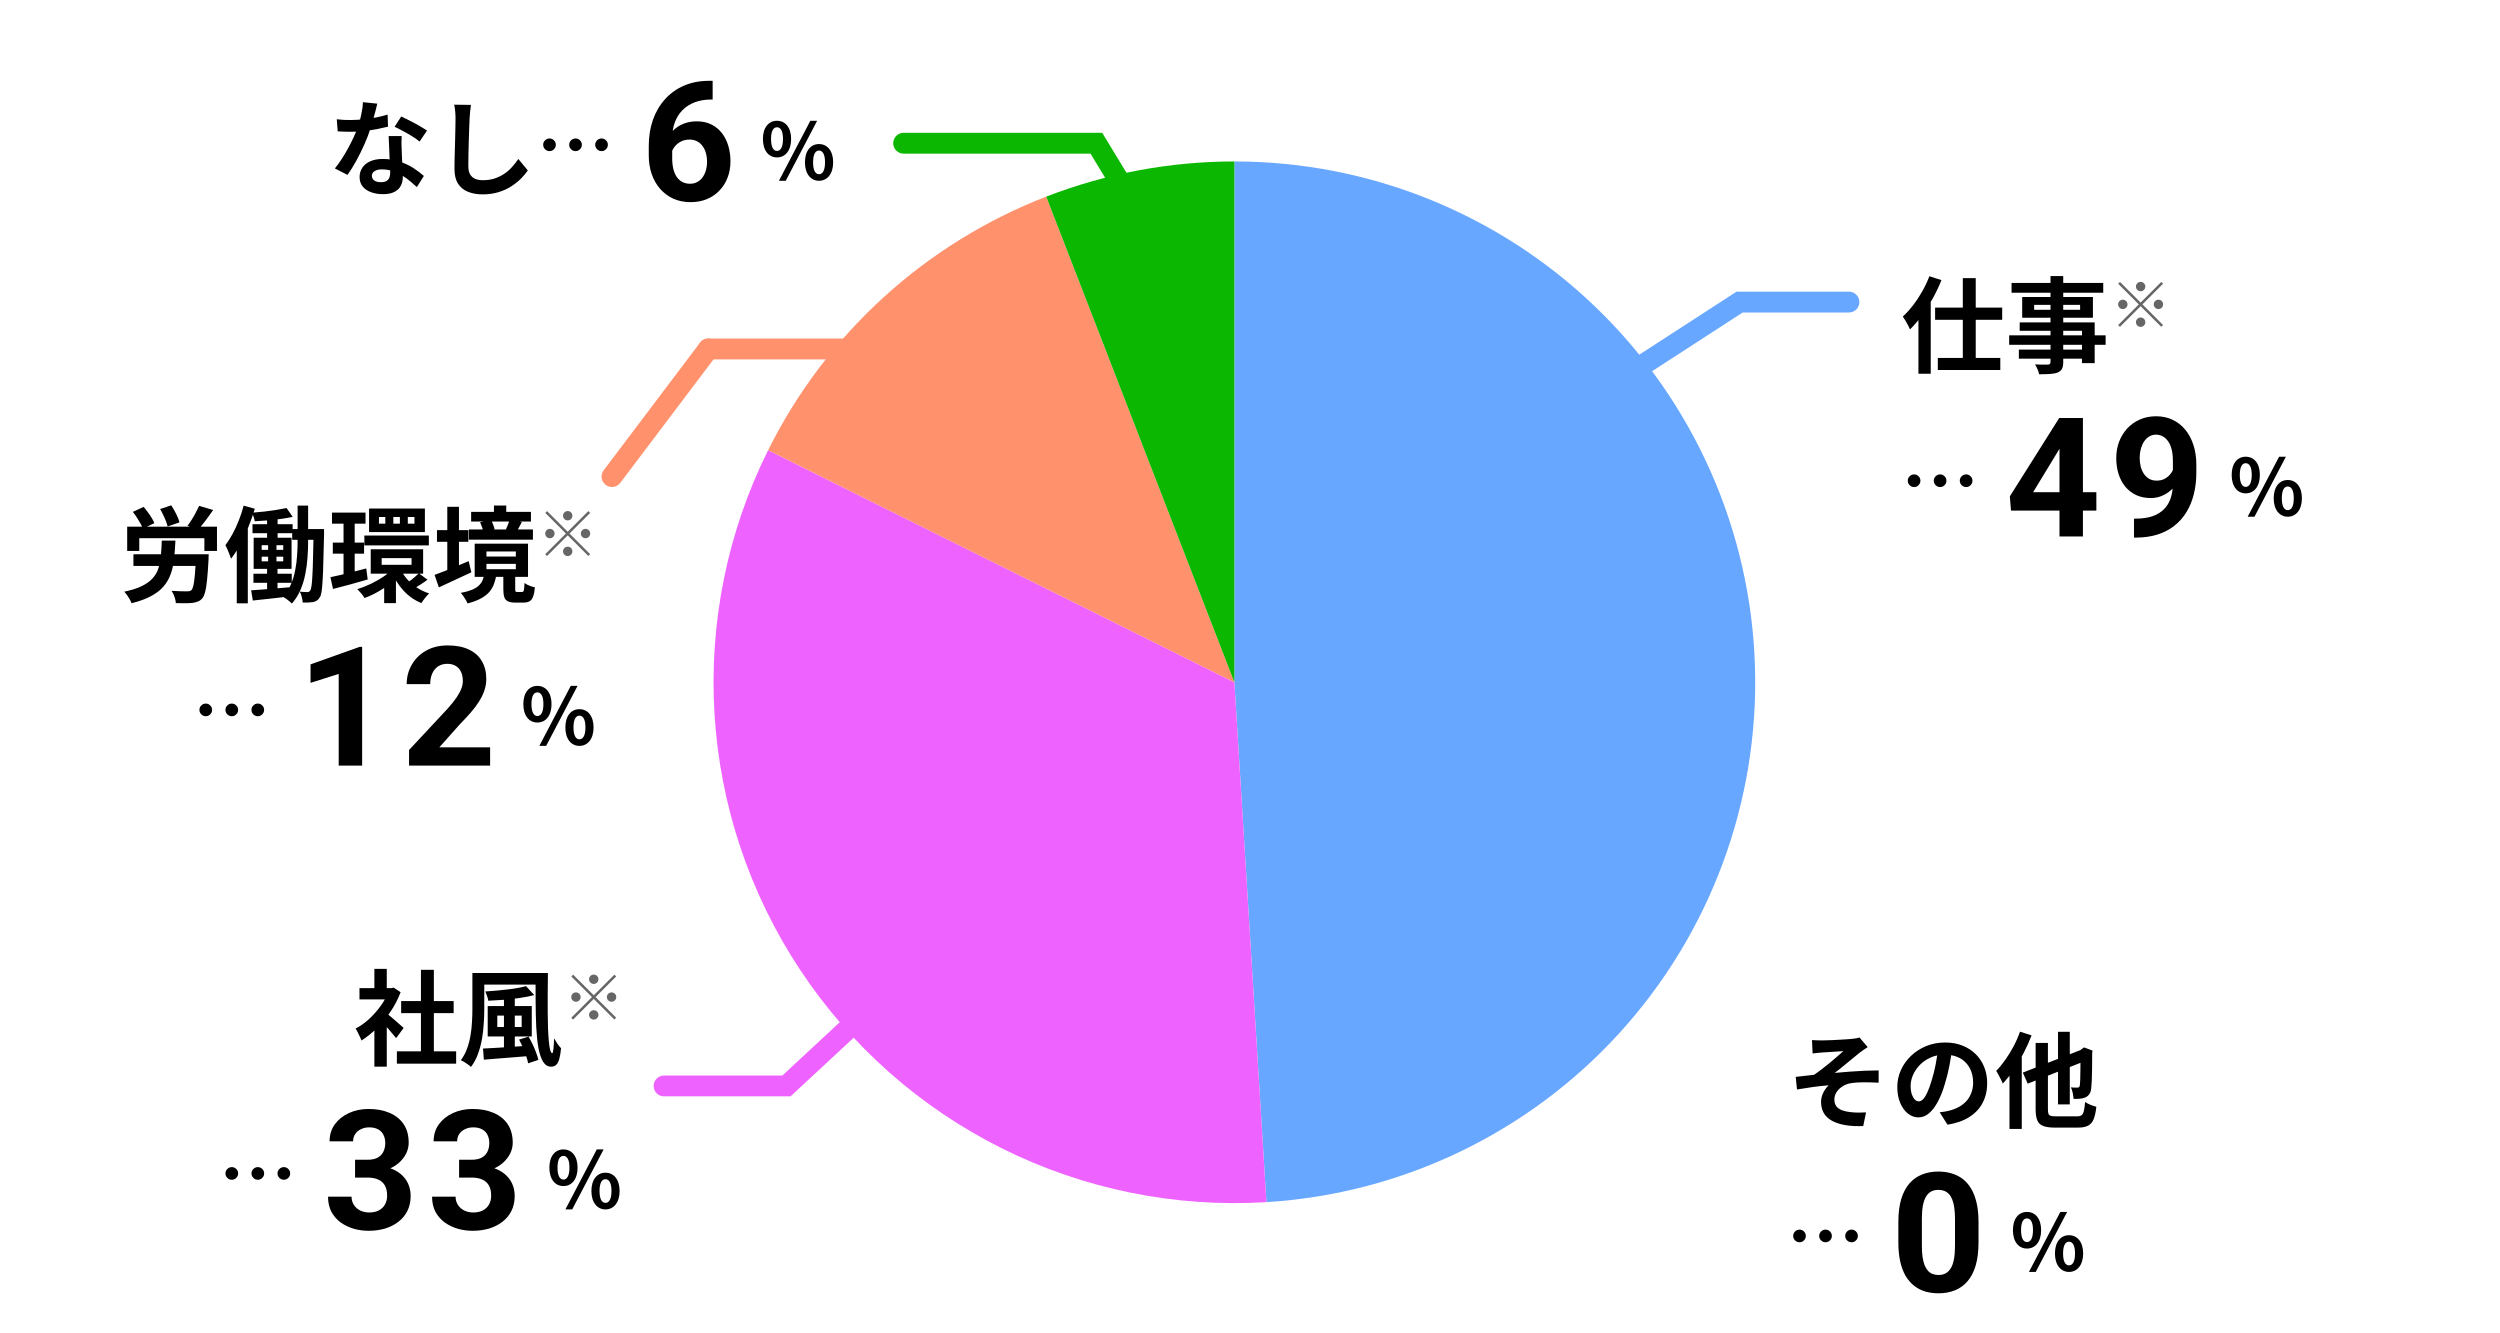
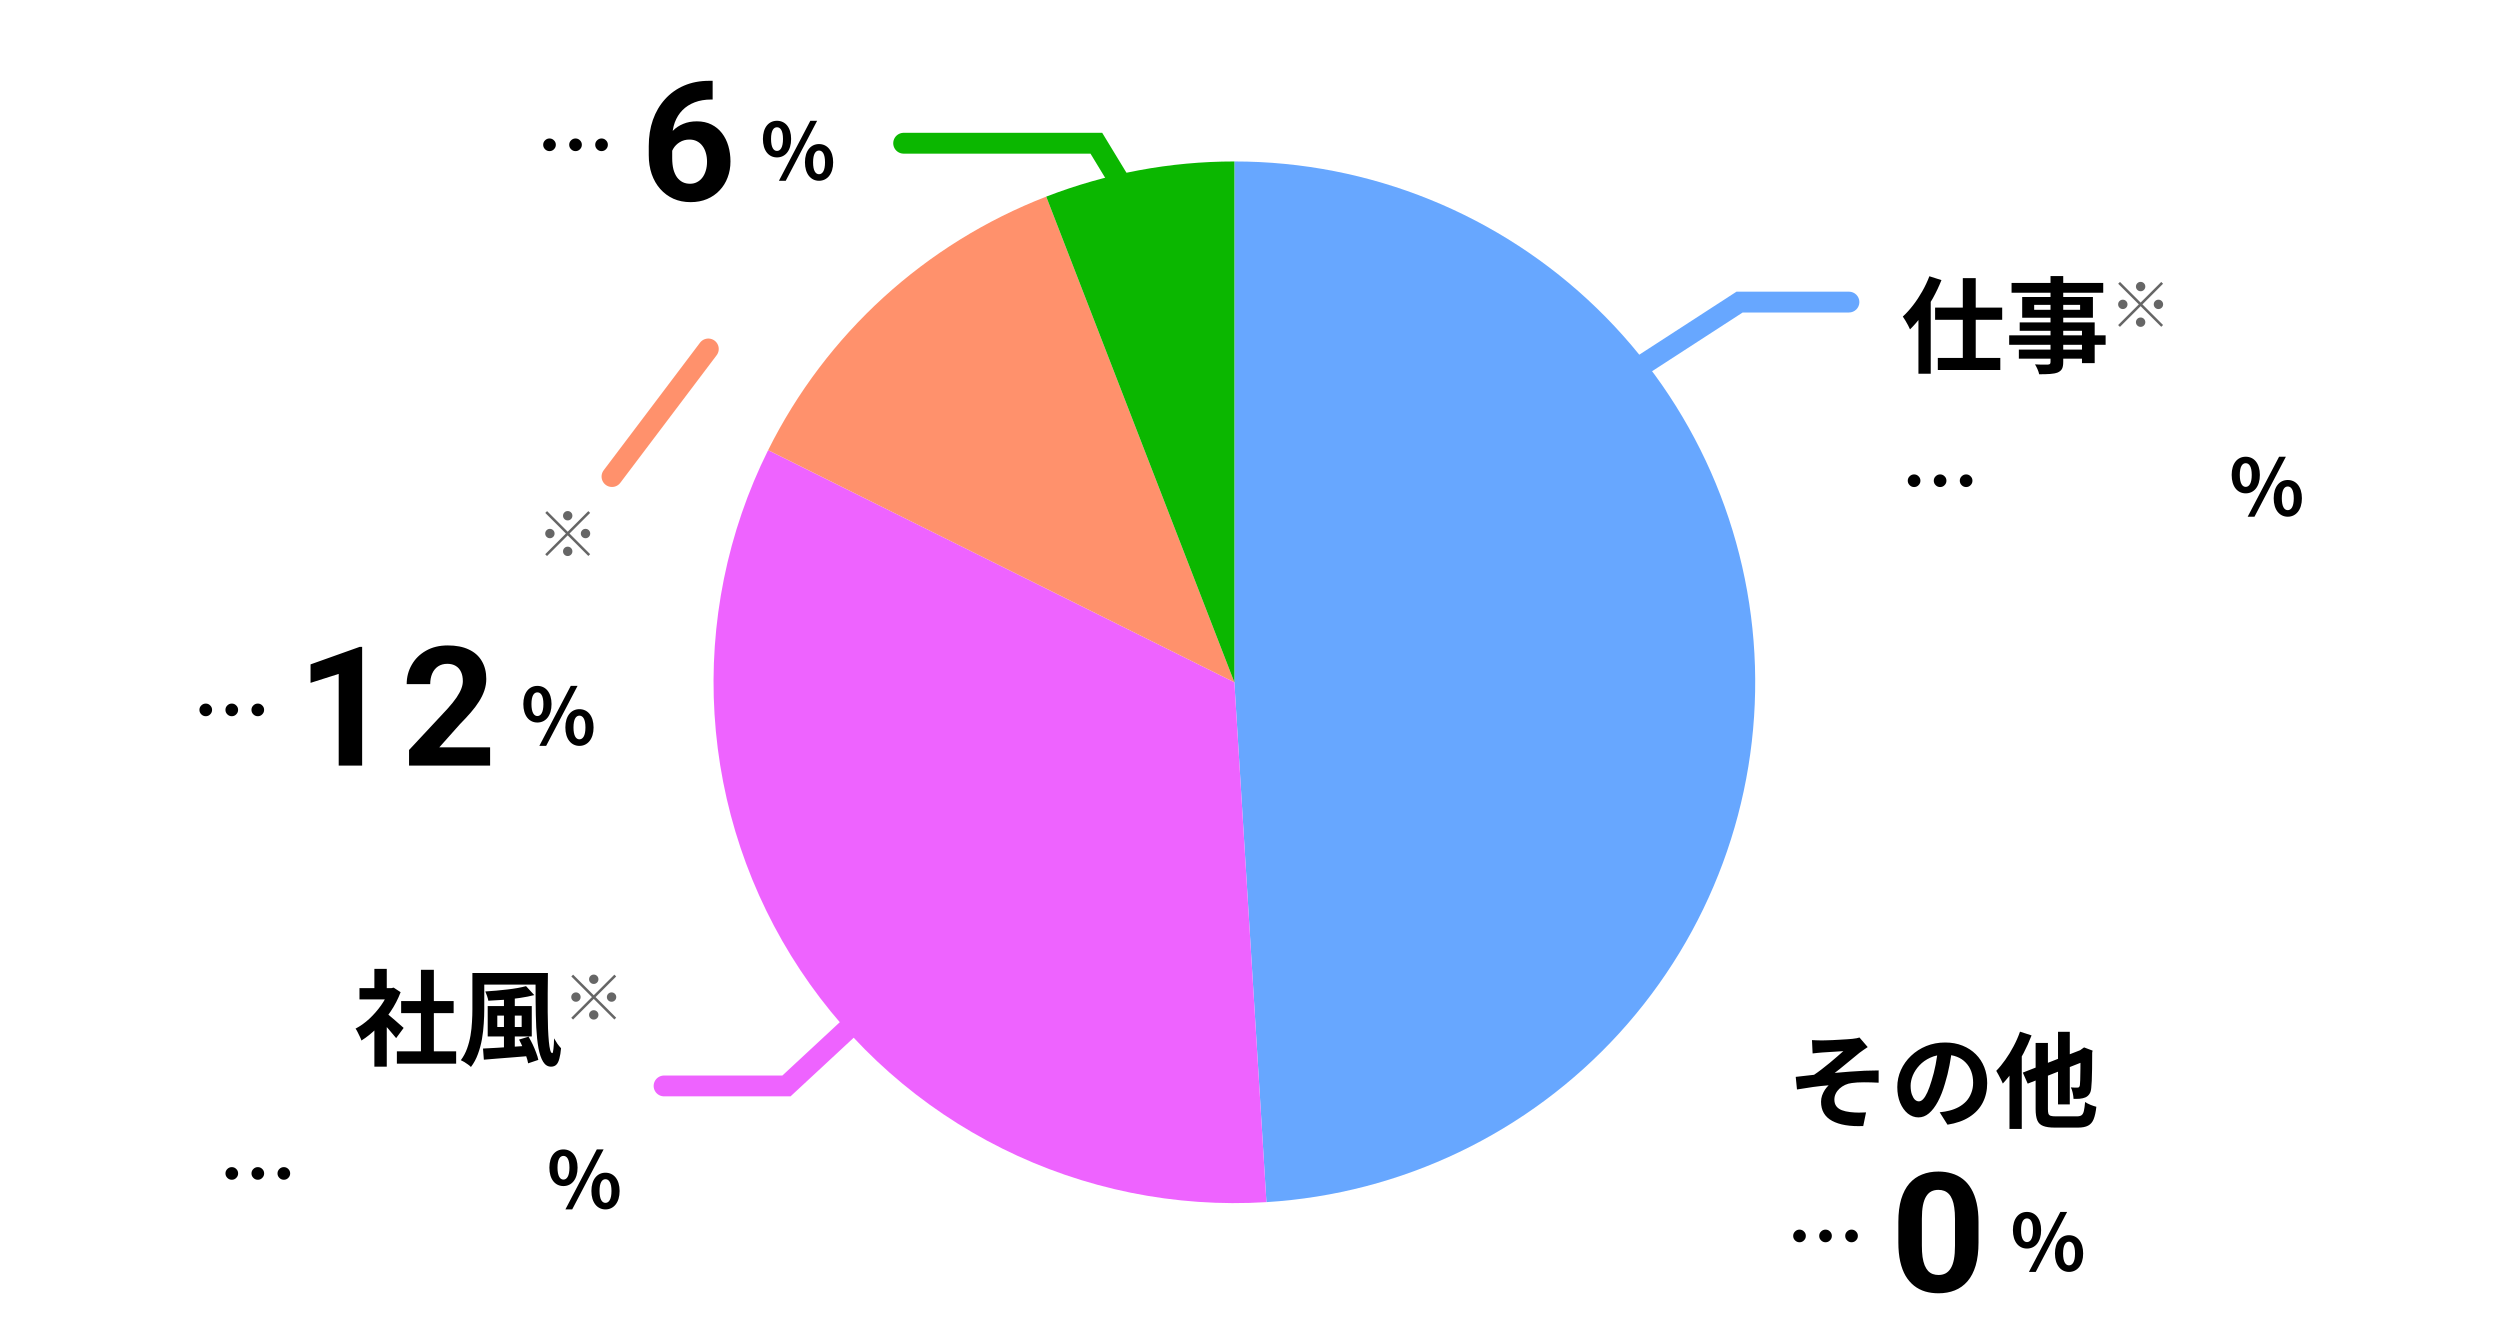
<svg xmlns="http://www.w3.org/2000/svg" width="480" height="256" viewBox="0 0 480 256" fill="none">
  <rect x="0" y="0" width="480" height="256" fill="#333333" stroke="none" />
  <g clip-path="url(#clip0_4878_6984)">
    <rect width="480" height="256" fill="white" />
    <path d="M355 56C356.105 56 357 56.895 357 58C357 59.105 356.105 60 355 60H334.592L308.088 77.179C307.161 77.779 305.923 77.515 305.322 76.588C304.721 75.661 304.986 74.422 305.913 73.821L333.409 56H355Z" fill="#67A7FF" />
    <path d="M376.86 53.4H379.34V70.24H376.86V53.4ZM371.54 59.06H384.42V61.4H371.54V59.06ZM372.06 68.72H384.06V71.04H372.06V68.72ZM368.34 58.88L370.68 56.54L370.7 56.58V71.76H368.34V58.88ZM370.44 53.04L372.76 53.78C372.293 54.953 371.74 56.12 371.1 57.28C370.46 58.427 369.767 59.52 369.02 60.56C368.273 61.587 367.507 62.48 366.72 63.24C366.64 63.04 366.52 62.787 366.36 62.48C366.2 62.173 366.027 61.867 365.84 61.56C365.653 61.24 365.487 60.98 365.34 60.78C366.02 60.153 366.673 59.433 367.3 58.62C367.94 57.793 368.527 56.907 369.06 55.96C369.607 55 370.067 54.027 370.44 53.04ZM393.7 53H396.14V69.5C396.14 70.087 396.06 70.527 395.9 70.82C395.74 71.113 395.467 71.347 395.08 71.52C394.693 71.667 394.213 71.76 393.64 71.8C393.08 71.84 392.373 71.86 391.52 71.86C391.467 71.58 391.36 71.253 391.2 70.88C391.04 70.52 390.88 70.213 390.72 69.96C391.053 69.973 391.387 69.987 391.72 70C392.053 70 392.353 70 392.62 70C392.9 70 393.093 70 393.2 70C393.387 69.987 393.513 69.947 393.58 69.88C393.66 69.813 393.7 69.687 393.7 69.5V53ZM386.22 54.32H403.82V56.2H386.22V54.32ZM390.56 58.54V59.48H399.38V58.54H390.56ZM388.26 57.02H401.84V61H388.26V57.02ZM387.78 61.9H402.18V69.72H399.74V63.52H387.78V61.9ZM385.76 64.38H404.28V66.2H385.76V64.38ZM387.62 67.12H401.06V68.86H387.62V67.12Z" fill="black" />
    <path d="M411 55.92C410.752 55.92 410.54 55.832 410.364 55.656C410.188 55.48 410.1 55.268 410.1 55.02C410.1 54.772 410.188 54.56 410.364 54.384C410.54 54.208 410.752 54.12 411 54.12C411.248 54.12 411.46 54.208 411.636 54.384C411.812 54.56 411.9 54.772 411.9 55.02C411.9 55.268 411.812 55.48 411.636 55.656C411.46 55.832 411.248 55.92 411 55.92ZM411 58.092L414.96 54.132L415.308 54.48L411.348 58.44L415.308 62.4L414.96 62.748L411 58.788L407.028 62.76L406.68 62.412L410.652 58.44L406.692 54.48L407.04 54.132L411 58.092ZM408.48 58.44C408.48 58.688 408.392 58.9 408.216 59.076C408.04 59.252 407.828 59.34 407.58 59.34C407.332 59.34 407.12 59.252 406.944 59.076C406.768 58.9 406.68 58.688 406.68 58.44C406.68 58.192 406.768 57.98 406.944 57.804C407.12 57.628 407.332 57.54 407.58 57.54C407.828 57.54 408.04 57.628 408.216 57.804C408.392 57.98 408.48 58.192 408.48 58.44ZM413.52 58.44C413.52 58.192 413.608 57.98 413.784 57.804C413.96 57.628 414.172 57.54 414.42 57.54C414.668 57.54 414.88 57.628 415.056 57.804C415.232 57.98 415.32 58.192 415.32 58.44C415.32 58.688 415.232 58.9 415.056 59.076C414.88 59.252 414.668 59.34 414.42 59.34C414.172 59.34 413.96 59.252 413.784 59.076C413.608 58.9 413.52 58.688 413.52 58.44ZM411 60.96C411.248 60.96 411.46 61.048 411.636 61.224C411.812 61.4 411.9 61.612 411.9 61.86C411.9 62.108 411.812 62.32 411.636 62.496C411.46 62.672 411.248 62.76 411 62.76C410.752 62.76 410.54 62.672 410.364 62.496C410.188 62.32 410.1 62.108 410.1 61.86C410.1 61.612 410.188 61.4 410.364 61.224C410.54 61.048 410.752 60.96 411 60.96Z" fill="#666666" />
    <path d="M367.505 91.085C367.845 91.085 368.13 91.205 368.36 91.445C368.6 91.675 368.72 91.96 368.72 92.3C368.72 92.63 368.6 92.915 368.36 93.155C368.13 93.395 367.845 93.515 367.505 93.515C367.175 93.515 366.89 93.395 366.65 93.155C366.41 92.915 366.29 92.63 366.29 92.3C366.29 91.96 366.41 91.675 366.65 91.445C366.89 91.205 367.175 91.085 367.505 91.085ZM372.5 91.085C372.84 91.085 373.125 91.205 373.355 91.445C373.595 91.675 373.715 91.96 373.715 92.3C373.715 92.63 373.595 92.915 373.355 93.155C373.125 93.395 372.84 93.515 372.5 93.515C372.17 93.515 371.885 93.395 371.645 93.155C371.405 92.915 371.285 92.63 371.285 92.3C371.285 91.96 371.405 91.675 371.645 91.445C371.885 91.205 372.17 91.085 372.5 91.085ZM377.495 91.085C377.835 91.085 378.12 91.205 378.35 91.445C378.59 91.675 378.71 91.96 378.71 92.3C378.71 92.63 378.59 92.915 378.35 93.155C378.12 93.395 377.835 93.515 377.495 93.515C377.165 93.515 376.88 93.395 376.64 93.155C376.4 92.915 376.28 92.63 376.28 92.3C376.28 91.96 376.4 91.675 376.64 91.445C376.88 91.205 377.165 91.085 377.495 91.085Z" fill="black" />
-     <path d="M402.5 94.5V98.031H386.109L385.891 95.297L395.375 80.25H398.953L395.078 86.734L390.359 94.5H402.5ZM399.922 80.25V103H395.422V80.25H399.922ZM409.725 99.578H410.022C411.272 99.578 412.345 99.427 413.241 99.125C414.147 98.812 414.892 98.365 415.475 97.781C416.058 97.198 416.491 96.484 416.772 95.641C417.053 94.787 417.194 93.818 417.194 92.734V88.422C417.194 87.599 417.11 86.875 416.944 86.25C416.788 85.625 416.558 85.109 416.256 84.703C415.965 84.287 415.621 83.974 415.225 83.766C414.84 83.557 414.413 83.453 413.944 83.453C413.444 83.453 413.001 83.578 412.616 83.828C412.23 84.068 411.902 84.396 411.631 84.812C411.371 85.229 411.168 85.708 411.022 86.25C410.886 86.781 410.819 87.338 410.819 87.922C410.819 88.505 410.886 89.062 411.022 89.594C411.157 90.115 411.36 90.578 411.631 90.984C411.902 91.38 412.241 91.698 412.647 91.938C413.053 92.167 413.532 92.281 414.084 92.281C414.616 92.281 415.09 92.182 415.506 91.984C415.933 91.776 416.293 91.505 416.584 91.172C416.886 90.838 417.116 90.469 417.272 90.062C417.439 89.656 417.522 89.245 417.522 88.828L419.006 89.641C419.006 90.37 418.85 91.088 418.538 91.797C418.225 92.505 417.788 93.151 417.225 93.734C416.673 94.307 416.032 94.766 415.303 95.109C414.574 95.453 413.793 95.625 412.959 95.625C411.897 95.625 410.954 95.432 410.131 95.047C409.308 94.651 408.61 94.109 408.038 93.422C407.475 92.724 407.048 91.912 406.756 90.984C406.465 90.057 406.319 89.052 406.319 87.969C406.319 86.865 406.496 85.828 406.85 84.859C407.215 83.891 407.73 83.037 408.397 82.297C409.074 81.557 409.881 80.979 410.819 80.562C411.767 80.135 412.819 79.922 413.975 79.922C415.131 79.922 416.183 80.146 417.131 80.594C418.079 81.042 418.892 81.677 419.569 82.5C420.246 83.312 420.767 84.287 421.131 85.422C421.506 86.557 421.694 87.818 421.694 89.203V90.766C421.694 92.245 421.532 93.62 421.209 94.891C420.897 96.162 420.423 97.312 419.788 98.344C419.163 99.365 418.381 100.24 417.444 100.969C416.517 101.698 415.439 102.255 414.209 102.641C412.98 103.026 411.605 103.219 410.084 103.219H409.725V99.578Z" fill="black" />
    <path d="M431.18 94.725C429.59 94.725 428.48 93.42 428.48 91.185C428.48 88.965 429.59 87.69 431.18 87.69C432.77 87.69 433.895 88.965 433.895 91.185C433.895 93.42 432.77 94.725 431.18 94.725ZM431.18 93.48C431.825 93.48 432.335 92.82 432.335 91.185C432.335 89.55 431.825 88.935 431.18 88.935C430.535 88.935 430.04 89.55 430.04 91.185C430.04 92.82 430.535 93.48 431.18 93.48ZM431.555 99.21L437.585 87.69H438.89L432.86 99.21H431.555ZM439.25 99.21C437.675 99.21 436.55 97.89 436.55 95.67C436.55 93.435 437.675 92.16 439.25 92.16C440.825 92.16 441.965 93.435 441.965 95.67C441.965 97.89 440.825 99.21 439.25 99.21ZM439.25 97.95C439.895 97.95 440.405 97.305 440.405 95.67C440.405 94.035 439.895 93.405 439.25 93.405C438.605 93.405 438.11 94.035 438.11 95.67C438.11 97.305 438.605 97.95 439.25 97.95Z" fill="black" />
    <path d="M347.9 199.7C348.22 199.713 348.533 199.727 348.84 199.74C349.147 199.753 349.467 199.76 349.8 199.76C349.987 199.76 350.26 199.753 350.62 199.74C350.98 199.727 351.393 199.713 351.86 199.7C352.34 199.673 352.82 199.647 353.3 199.62C353.793 199.593 354.24 199.567 354.64 199.54C355.053 199.513 355.387 199.487 355.64 199.46C355.973 199.42 356.253 199.38 356.48 199.34C356.707 199.3 356.887 199.253 357.02 199.2L358.6 201.04C358.387 201.173 358.12 201.353 357.8 201.58C357.493 201.793 357.233 201.98 357.02 202.14C356.74 202.367 356.44 202.613 356.12 202.88C355.8 203.147 355.467 203.42 355.12 203.7C354.787 203.967 354.453 204.24 354.12 204.52C353.787 204.787 353.46 205.053 353.14 205.32C352.833 205.573 352.54 205.8 352.26 206C353.153 205.907 354.093 205.827 355.08 205.76C356.08 205.68 357.06 205.62 358.02 205.58C358.993 205.54 359.887 205.52 360.7 205.52V207.88C359.753 207.827 358.813 207.8 357.88 207.8C356.947 207.8 356.173 207.847 355.56 207.94C355.093 207.993 354.66 208.113 354.26 208.3C353.86 208.487 353.5 208.727 353.18 209.02C352.873 209.3 352.633 209.62 352.46 209.98C352.287 210.327 352.2 210.707 352.2 211.12C352.2 211.64 352.327 212.067 352.58 212.4C352.833 212.733 353.187 212.987 353.64 213.16C354.107 213.333 354.633 213.453 355.22 213.52C355.793 213.587 356.353 213.62 356.9 213.62C357.447 213.62 357.907 213.607 358.28 213.58L357.74 216.2C355.18 216.307 353.187 215.973 351.76 215.2C350.347 214.427 349.64 213.207 349.64 211.54C349.64 211.127 349.707 210.727 349.84 210.34C349.987 209.94 350.167 209.573 350.38 209.24C350.607 208.907 350.847 208.62 351.1 208.38C350.18 208.447 349.187 208.553 348.12 208.7C347.067 208.847 346.033 209.007 345.02 209.18L344.78 206.76C345.313 206.707 345.9 206.64 346.54 206.56C347.18 206.48 347.767 206.413 348.3 206.36C348.74 206.067 349.22 205.72 349.74 205.32C350.26 204.92 350.78 204.507 351.3 204.08C351.82 203.64 352.307 203.227 352.76 202.84C353.227 202.44 353.613 202.1 353.92 201.82C353.76 201.833 353.54 201.847 353.26 201.86C352.993 201.873 352.693 201.893 352.36 201.92C352.04 201.933 351.713 201.953 351.38 201.98C351.047 201.993 350.74 202.013 350.46 202.04C350.193 202.053 349.98 202.067 349.82 202.08C349.567 202.093 349.28 202.12 348.96 202.16C348.653 202.187 348.34 202.22 348.02 202.26L347.9 199.7ZM374.82 201.3C374.687 202.313 374.513 203.393 374.3 204.54C374.087 205.687 373.8 206.847 373.44 208.02C373.053 209.367 372.6 210.527 372.08 211.5C371.56 212.473 370.987 213.227 370.36 213.76C369.747 214.28 369.073 214.54 368.34 214.54C367.607 214.54 366.927 214.293 366.3 213.8C365.687 213.293 365.193 212.6 364.82 211.72C364.46 210.84 364.28 209.84 364.28 208.72C364.28 207.56 364.513 206.467 364.98 205.44C365.447 204.413 366.093 203.507 366.92 202.72C367.76 201.92 368.733 201.293 369.84 200.84C370.96 200.387 372.167 200.16 373.46 200.16C374.7 200.16 375.813 200.36 376.8 200.76C377.8 201.16 378.653 201.713 379.36 202.42C380.067 203.127 380.607 203.953 380.98 204.9C381.353 205.847 381.54 206.867 381.54 207.96C381.54 209.36 381.253 210.613 380.68 211.72C380.107 212.827 379.253 213.74 378.12 214.46C377 215.18 375.6 215.673 373.92 215.94L372.42 213.56C372.807 213.52 373.147 213.473 373.44 213.42C373.733 213.367 374.013 213.307 374.28 213.24C374.92 213.08 375.513 212.853 376.06 212.56C376.62 212.253 377.107 211.88 377.52 211.44C377.933 210.987 378.253 210.46 378.48 209.86C378.72 209.26 378.84 208.6 378.84 207.88C378.84 207.093 378.72 206.373 378.48 205.72C378.24 205.067 377.887 204.5 377.42 204.02C376.953 203.527 376.387 203.153 375.72 202.9C375.053 202.633 374.287 202.5 373.42 202.5C372.353 202.5 371.413 202.693 370.6 203.08C369.787 203.453 369.1 203.94 368.54 204.54C367.98 205.14 367.553 205.787 367.26 206.48C366.98 207.173 366.84 207.833 366.84 208.46C366.84 209.127 366.92 209.687 367.08 210.14C367.24 210.58 367.433 210.913 367.66 211.14C367.9 211.353 368.153 211.46 368.42 211.46C368.7 211.46 368.973 211.32 369.24 211.04C369.52 210.747 369.793 210.307 370.06 209.72C370.327 209.133 370.593 208.393 370.86 207.5C371.167 206.54 371.427 205.513 371.64 204.42C371.853 203.327 372.007 202.26 372.1 201.22L374.82 201.3ZM395.14 198.1H397.4V212.04H395.14V198.1ZM388.38 205.94L400.26 201.3L401.18 203.38L389.32 208.06L388.38 205.94ZM390.84 200.24H393.2V212.94C393.2 213.34 393.233 213.64 393.3 213.84C393.38 214.04 393.527 214.173 393.74 214.24C393.967 214.307 394.293 214.34 394.72 214.34C394.84 214.34 395.033 214.34 395.3 214.34C395.567 214.34 395.867 214.34 396.2 214.34C396.547 214.34 396.887 214.34 397.22 214.34C397.567 214.34 397.873 214.34 398.14 214.34C398.42 214.34 398.627 214.34 398.76 214.34C399.16 214.34 399.46 214.267 399.66 214.12C399.86 213.973 400.007 213.707 400.1 213.32C400.193 212.92 400.273 212.34 400.34 211.58C400.607 211.767 400.947 211.947 401.36 212.12C401.787 212.293 402.167 212.42 402.5 212.5C402.393 213.5 402.22 214.293 401.98 214.88C401.753 215.453 401.4 215.867 400.92 216.12C400.453 216.373 399.8 216.5 398.96 216.5C398.827 216.5 398.607 216.5 398.3 216.5C397.993 216.5 397.653 216.5 397.28 216.5C396.907 216.5 396.533 216.5 396.16 216.5C395.787 216.5 395.453 216.5 395.16 216.5C394.867 216.5 394.653 216.5 394.52 216.5C393.56 216.5 392.813 216.393 392.28 216.18C391.747 215.98 391.373 215.62 391.16 215.1C390.947 214.58 390.84 213.86 390.84 212.94V200.24ZM399.46 201.7H399.3L399.72 201.4L400.14 201.1L401.78 201.72L401.7 202.1C401.7 203.26 401.693 204.3 401.68 205.22C401.667 206.127 401.647 206.893 401.62 207.52C401.593 208.133 401.56 208.587 401.52 208.88C401.48 209.387 401.36 209.78 401.16 210.06C400.973 210.34 400.72 210.553 400.4 210.7C400.093 210.833 399.727 210.92 399.3 210.96C398.873 210.987 398.48 210.993 398.12 210.98C398.107 210.647 398.053 210.26 397.96 209.82C397.867 209.38 397.747 209.033 397.6 208.78C397.827 208.793 398.06 208.807 398.3 208.82C398.54 208.82 398.72 208.82 398.84 208.82C398.973 208.82 399.08 208.793 399.16 208.74C399.24 208.673 399.3 208.547 399.34 208.36C399.367 208.2 399.387 207.867 399.4 207.36C399.413 206.853 399.427 206.133 399.44 205.2C399.453 204.267 399.46 203.1 399.46 201.7ZM387.84 198.08L390.06 198.8C389.633 199.92 389.127 201.047 388.54 202.18C387.953 203.313 387.32 204.387 386.64 205.4C385.96 206.4 385.26 207.28 384.54 208.04C384.473 207.853 384.36 207.607 384.2 207.3C384.053 206.993 383.893 206.687 383.72 206.38C383.56 206.06 383.413 205.8 383.28 205.6C383.88 204.987 384.46 204.28 385.02 203.48C385.593 202.68 386.12 201.82 386.6 200.9C387.093 199.98 387.507 199.04 387.84 198.08ZM385.82 203.62L388.16 201.26L388.18 201.28V216.76H385.82V203.62Z" fill="black" />
    <path d="M345.505 236.085C345.845 236.085 346.13 236.205 346.36 236.445C346.6 236.675 346.72 236.96 346.72 237.3C346.72 237.63 346.6 237.915 346.36 238.155C346.13 238.395 345.845 238.515 345.505 238.515C345.175 238.515 344.89 238.395 344.65 238.155C344.41 237.915 344.29 237.63 344.29 237.3C344.29 236.96 344.41 236.675 344.65 236.445C344.89 236.205 345.175 236.085 345.505 236.085ZM350.5 236.085C350.84 236.085 351.125 236.205 351.355 236.445C351.595 236.675 351.715 236.96 351.715 237.3C351.715 237.63 351.595 237.915 351.355 238.155C351.125 238.395 350.84 238.515 350.5 238.515C350.17 238.515 349.885 238.395 349.645 238.155C349.405 237.915 349.285 237.63 349.285 237.3C349.285 236.96 349.405 236.675 349.645 236.445C349.885 236.205 350.17 236.085 350.5 236.085ZM355.495 236.085C355.835 236.085 356.12 236.205 356.35 236.445C356.59 236.675 356.71 236.96 356.71 237.3C356.71 237.63 356.59 237.915 356.35 238.155C356.12 238.395 355.835 238.515 355.495 238.515C355.165 238.515 354.88 238.395 354.64 238.155C354.4 237.915 354.28 237.63 354.28 237.3C354.28 236.96 354.4 236.675 354.64 236.445C354.88 236.205 355.165 236.085 355.495 236.085Z" fill="black" />
    <path d="M379.875 234.625V238.562C379.875 240.271 379.693 241.745 379.328 242.984C378.964 244.214 378.438 245.224 377.75 246.016C377.073 246.797 376.266 247.375 375.328 247.75C374.391 248.125 373.349 248.312 372.203 248.312C371.286 248.312 370.432 248.198 369.641 247.969C368.849 247.729 368.135 247.359 367.5 246.859C366.875 246.359 366.333 245.729 365.875 244.969C365.427 244.198 365.083 243.281 364.844 242.219C364.604 241.156 364.484 239.938 364.484 238.562V234.625C364.484 232.917 364.667 231.453 365.031 230.234C365.406 229.005 365.932 228 366.609 227.219C367.297 226.438 368.109 225.865 369.047 225.5C369.984 225.125 371.026 224.938 372.172 224.938C373.089 224.938 373.938 225.057 374.719 225.297C375.51 225.526 376.224 225.885 376.859 226.375C377.495 226.865 378.036 227.495 378.484 228.266C378.932 229.026 379.276 229.938 379.516 231C379.755 232.052 379.875 233.26 379.875 234.625ZM375.359 239.156V234.016C375.359 233.193 375.312 232.474 375.219 231.859C375.135 231.245 375.005 230.724 374.828 230.297C374.651 229.859 374.432 229.505 374.172 229.234C373.911 228.964 373.615 228.766 373.281 228.641C372.948 228.516 372.578 228.453 372.172 228.453C371.661 228.453 371.208 228.552 370.812 228.75C370.427 228.948 370.099 229.266 369.828 229.703C369.557 230.13 369.349 230.703 369.203 231.422C369.068 232.13 369 232.995 369 234.016V239.156C369 239.979 369.042 240.703 369.125 241.328C369.219 241.953 369.354 242.49 369.531 242.938C369.719 243.375 369.938 243.734 370.188 244.016C370.448 244.286 370.745 244.484 371.078 244.609C371.422 244.734 371.797 244.797 372.203 244.797C372.703 244.797 373.146 244.698 373.531 244.5C373.927 244.292 374.26 243.969 374.531 243.531C374.812 243.083 375.021 242.5 375.156 241.781C375.292 241.062 375.359 240.188 375.359 239.156Z" fill="black" />
    <path d="M389.18 239.725C387.59 239.725 386.48 238.42 386.48 236.185C386.48 233.965 387.59 232.69 389.18 232.69C390.77 232.69 391.895 233.965 391.895 236.185C391.895 238.42 390.77 239.725 389.18 239.725ZM389.18 238.48C389.825 238.48 390.335 237.82 390.335 236.185C390.335 234.55 389.825 233.935 389.18 233.935C388.535 233.935 388.04 234.55 388.04 236.185C388.04 237.82 388.535 238.48 389.18 238.48ZM389.555 244.21L395.585 232.69H396.89L390.86 244.21H389.555ZM397.25 244.21C395.675 244.21 394.55 242.89 394.55 240.67C394.55 238.435 395.675 237.16 397.25 237.16C398.825 237.16 399.965 238.435 399.965 240.67C399.965 242.89 398.825 244.21 397.25 244.21ZM397.25 242.95C397.895 242.95 398.405 242.305 398.405 240.67C398.405 239.035 397.895 238.405 397.25 238.405C396.605 238.405 396.11 239.035 396.11 240.67C396.11 242.305 396.605 242.95 397.25 242.95Z" fill="black" />
    <path d="M76.2 201.86H87.58V204.22H76.2V201.86ZM77.02 192.2H87.1V194.52H77.02V192.2ZM80.82 186.2H83.3V203H80.82V186.2ZM69.02 189.72H75.56V191.88H69.02V189.72ZM71.88 196.54L74.26 193.7V204.8H71.88V196.54ZM71.88 186.02H74.26V190.72H71.88V186.02ZM74 194.38C74.187 194.5 74.44 194.7 74.76 194.98C75.093 195.247 75.447 195.547 75.82 195.88C76.193 196.2 76.533 196.5 76.84 196.78C77.147 197.047 77.367 197.24 77.5 197.36L76.06 199.32C75.86 199.067 75.613 198.773 75.32 198.44C75.04 198.093 74.74 197.74 74.42 197.38C74.1 197.02 73.787 196.68 73.48 196.36C73.173 196.04 72.913 195.773 72.7 195.56L74 194.38ZM74.7 189.72H75.16L75.58 189.62L76.92 190.5C76.427 191.807 75.78 193.053 74.98 194.24C74.18 195.413 73.3 196.473 72.34 197.42C71.38 198.367 70.4 199.153 69.4 199.78C69.333 199.567 69.227 199.313 69.08 199.02C68.947 198.713 68.807 198.427 68.66 198.16C68.527 197.88 68.393 197.66 68.26 197.5C69.18 197.02 70.06 196.393 70.9 195.62C71.74 194.833 72.493 193.973 73.16 193.04C73.827 192.093 74.34 191.127 74.7 190.14V189.72ZM91.86 186.82H103.8V189.04H91.86V186.82ZM90.7 186.82H92.98V193.8C92.98 194.64 92.947 195.547 92.88 196.52C92.827 197.493 92.713 198.48 92.54 199.48C92.367 200.48 92.107 201.447 91.76 202.38C91.427 203.3 90.98 204.127 90.42 204.86C90.3 204.727 90.12 204.573 89.88 204.4C89.64 204.227 89.393 204.06 89.14 203.9C88.887 203.753 88.667 203.64 88.48 203.56C88.987 202.88 89.387 202.133 89.68 201.32C89.973 200.507 90.193 199.667 90.34 198.8C90.487 197.933 90.58 197.073 90.62 196.22C90.673 195.367 90.7 194.56 90.7 193.8V186.82ZM102.82 186.82H105.2C105.187 188.127 105.173 189.413 105.16 190.68C105.147 191.947 105.147 193.16 105.16 194.32C105.173 195.467 105.193 196.52 105.22 197.48C105.26 198.44 105.313 199.273 105.38 199.98C105.447 200.673 105.533 201.22 105.64 201.62C105.747 202.007 105.88 202.2 106.04 202.2C106.133 202.2 106.207 201.927 106.26 201.38C106.327 200.833 106.367 200.16 106.38 199.36C106.567 199.693 106.78 200.04 107.02 200.4C107.273 200.747 107.507 201.033 107.72 201.26C107.653 202.06 107.547 202.72 107.4 203.24C107.267 203.773 107.073 204.167 106.82 204.42C106.567 204.673 106.227 204.8 105.8 204.8C105.173 204.8 104.667 204.487 104.28 203.86C103.893 203.233 103.593 202.353 103.38 201.22C103.18 200.087 103.04 198.767 102.96 197.26C102.893 195.753 102.853 194.113 102.84 192.34C102.84 190.567 102.833 188.727 102.82 186.82ZM96.76 191.52H98.84V202.02H96.76V191.52ZM95.48 195V197.18H100.16V195H95.48ZM93.64 193.16H102.1V199H93.64V193.16ZM101 189.34L102.58 191.06C101.753 191.273 100.84 191.453 99.84 191.6C98.84 191.747 97.82 191.867 96.78 191.96C95.74 192.04 94.733 192.1 93.76 192.14C93.72 191.887 93.64 191.587 93.52 191.24C93.4 190.88 93.287 190.587 93.18 190.36C93.873 190.307 94.58 190.253 95.3 190.2C96.02 190.133 96.727 190.06 97.42 189.98C98.113 189.9 98.76 189.807 99.36 189.7C99.973 189.593 100.52 189.473 101 189.34ZM92.74 201.32C93.513 201.28 94.387 201.233 95.36 201.18C96.347 201.113 97.387 201.047 98.48 200.98C99.587 200.913 100.687 200.84 101.78 200.76V202.74C100.727 202.833 99.673 202.92 98.62 203C97.567 203.08 96.547 203.16 95.56 203.24C94.587 203.32 93.7 203.393 92.9 203.46L92.74 201.32ZM99.66 199.6L101.48 199.04C101.76 199.507 102.027 200.007 102.28 200.54C102.533 201.073 102.753 201.6 102.94 202.12C103.14 202.627 103.28 203.087 103.36 203.5L101.4 204.16C101.333 203.747 101.207 203.28 101.02 202.76C100.847 202.24 100.64 201.707 100.4 201.16C100.173 200.613 99.927 200.093 99.66 199.6Z" fill="black" />
    <path d="M114 188.92C113.752 188.92 113.54 188.832 113.364 188.656C113.188 188.48 113.1 188.268 113.1 188.02C113.1 187.772 113.188 187.56 113.364 187.384C113.54 187.208 113.752 187.12 114 187.12C114.248 187.12 114.46 187.208 114.636 187.384C114.812 187.56 114.9 187.772 114.9 188.02C114.9 188.268 114.812 188.48 114.636 188.656C114.46 188.832 114.248 188.92 114 188.92ZM114 191.092L117.96 187.132L118.308 187.48L114.348 191.44L118.308 195.4L117.96 195.748L114 191.788L110.028 195.76L109.68 195.412L113.652 191.44L109.692 187.48L110.04 187.132L114 191.092ZM111.48 191.44C111.48 191.688 111.392 191.9 111.216 192.076C111.04 192.252 110.828 192.34 110.58 192.34C110.332 192.34 110.12 192.252 109.944 192.076C109.768 191.9 109.68 191.688 109.68 191.44C109.68 191.192 109.768 190.98 109.944 190.804C110.12 190.628 110.332 190.54 110.58 190.54C110.828 190.54 111.04 190.628 111.216 190.804C111.392 190.98 111.48 191.192 111.48 191.44ZM116.52 191.44C116.52 191.192 116.608 190.98 116.784 190.804C116.96 190.628 117.172 190.54 117.42 190.54C117.668 190.54 117.88 190.628 118.056 190.804C118.232 190.98 118.32 191.192 118.32 191.44C118.32 191.688 118.232 191.9 118.056 192.076C117.88 192.252 117.668 192.34 117.42 192.34C117.172 192.34 116.96 192.252 116.784 192.076C116.608 191.9 116.52 191.688 116.52 191.44ZM114 193.96C114.248 193.96 114.46 194.048 114.636 194.224C114.812 194.4 114.9 194.612 114.9 194.86C114.9 195.108 114.812 195.32 114.636 195.496C114.46 195.672 114.248 195.76 114 195.76C113.752 195.76 113.54 195.672 113.364 195.496C113.188 195.32 113.1 195.108 113.1 194.86C113.1 194.612 113.188 194.4 113.364 194.224C113.54 194.048 113.752 193.96 114 193.96Z" fill="#666666" />
    <path d="M44.505 224.085C44.845 224.085 45.13 224.205 45.36 224.445C45.6 224.675 45.72 224.96 45.72 225.3C45.72 225.63 45.6 225.915 45.36 226.155C45.13 226.395 44.845 226.515 44.505 226.515C44.175 226.515 43.89 226.395 43.65 226.155C43.41 225.915 43.29 225.63 43.29 225.3C43.29 224.96 43.41 224.675 43.65 224.445C43.89 224.205 44.175 224.085 44.505 224.085ZM49.5 224.085C49.84 224.085 50.125 224.205 50.355 224.445C50.595 224.675 50.715 224.96 50.715 225.3C50.715 225.63 50.595 225.915 50.355 226.155C50.125 226.395 49.84 226.515 49.5 226.515C49.17 226.515 48.885 226.395 48.645 226.155C48.405 225.915 48.285 225.63 48.285 225.3C48.285 224.96 48.405 224.675 48.645 224.445C48.885 224.205 49.17 224.085 49.5 224.085ZM54.495 224.085C54.835 224.085 55.12 224.205 55.35 224.445C55.59 224.675 55.71 224.96 55.71 225.3C55.71 225.63 55.59 225.915 55.35 226.155C55.12 226.395 54.835 226.515 54.495 226.515C54.165 226.515 53.88 226.395 53.64 226.155C53.4 225.915 53.28 225.63 53.28 225.3C53.28 224.96 53.4 224.675 53.64 224.445C53.88 224.205 54.165 224.085 54.495 224.085Z" fill="black" />
-     <path d="M68.172 222.672H70.578C71.349 222.672 71.984 222.542 72.484 222.281C72.984 222.01 73.354 221.635 73.594 221.156C73.844 220.667 73.969 220.099 73.969 219.453C73.969 218.87 73.854 218.354 73.625 217.906C73.406 217.448 73.068 217.094 72.609 216.844C72.151 216.583 71.573 216.453 70.875 216.453C70.323 216.453 69.812 216.562 69.344 216.781C68.875 217 68.5 217.307 68.219 217.703C67.938 218.099 67.797 218.578 67.797 219.141H63.281C63.281 217.891 63.615 216.802 64.281 215.875C64.958 214.948 65.865 214.224 67 213.703C68.135 213.182 69.385 212.922 70.75 212.922C72.292 212.922 73.641 213.172 74.797 213.672C75.953 214.161 76.854 214.885 77.5 215.844C78.146 216.802 78.469 217.99 78.469 219.406C78.469 220.125 78.302 220.823 77.969 221.5C77.635 222.167 77.156 222.771 76.531 223.312C75.917 223.844 75.167 224.271 74.281 224.594C73.396 224.906 72.401 225.062 71.297 225.062H68.172V222.672ZM68.172 226.094V223.766H71.297C72.537 223.766 73.625 223.906 74.562 224.188C75.5 224.469 76.287 224.875 76.922 225.406C77.557 225.927 78.037 226.547 78.359 227.266C78.682 227.974 78.844 228.76 78.844 229.625C78.844 230.688 78.641 231.635 78.234 232.469C77.828 233.292 77.255 233.99 76.516 234.562C75.787 235.135 74.932 235.573 73.953 235.875C72.974 236.167 71.906 236.312 70.75 236.312C69.792 236.312 68.849 236.182 67.922 235.922C67.005 235.651 66.172 235.25 65.422 234.719C64.682 234.177 64.088 233.5 63.641 232.688C63.203 231.865 62.984 230.891 62.984 229.766H67.5C67.5 230.349 67.646 230.87 67.938 231.328C68.229 231.786 68.63 232.146 69.141 232.406C69.662 232.667 70.24 232.797 70.875 232.797C71.594 232.797 72.208 232.667 72.719 232.406C73.24 232.135 73.635 231.76 73.906 231.281C74.188 230.792 74.328 230.224 74.328 229.578C74.328 228.745 74.177 228.078 73.875 227.578C73.573 227.068 73.141 226.693 72.578 226.453C72.016 226.214 71.349 226.094 70.578 226.094H68.172ZM88.147 222.672H90.553C91.324 222.672 91.959 222.542 92.459 222.281C92.959 222.01 93.329 221.635 93.569 221.156C93.819 220.667 93.944 220.099 93.944 219.453C93.944 218.87 93.829 218.354 93.6 217.906C93.381 217.448 93.043 217.094 92.584 216.844C92.126 216.583 91.548 216.453 90.85 216.453C90.298 216.453 89.787 216.562 89.319 216.781C88.85 217 88.475 217.307 88.194 217.703C87.912 218.099 87.772 218.578 87.772 219.141H83.256C83.256 217.891 83.59 216.802 84.256 215.875C84.933 214.948 85.84 214.224 86.975 213.703C88.11 213.182 89.36 212.922 90.725 212.922C92.267 212.922 93.616 213.172 94.772 213.672C95.928 214.161 96.829 214.885 97.475 215.844C98.121 216.802 98.444 217.99 98.444 219.406C98.444 220.125 98.277 220.823 97.944 221.5C97.61 222.167 97.131 222.771 96.506 223.312C95.892 223.844 95.142 224.271 94.256 224.594C93.371 224.906 92.376 225.062 91.272 225.062H88.147V222.672ZM88.147 226.094V223.766H91.272C92.511 223.766 93.6 223.906 94.537 224.188C95.475 224.469 96.261 224.875 96.897 225.406C97.532 225.927 98.011 226.547 98.334 227.266C98.657 227.974 98.819 228.76 98.819 229.625C98.819 230.688 98.616 231.635 98.209 232.469C97.803 233.292 97.23 233.99 96.491 234.562C95.761 235.135 94.907 235.573 93.928 235.875C92.949 236.167 91.881 236.312 90.725 236.312C89.767 236.312 88.824 236.182 87.897 235.922C86.98 235.651 86.147 235.25 85.397 234.719C84.657 234.177 84.064 233.5 83.616 232.688C83.178 231.865 82.959 230.891 82.959 229.766H87.475C87.475 230.349 87.621 230.87 87.912 231.328C88.204 231.786 88.605 232.146 89.116 232.406C89.636 232.667 90.215 232.797 90.85 232.797C91.569 232.797 92.183 232.667 92.694 232.406C93.215 232.135 93.61 231.76 93.881 231.281C94.162 230.792 94.303 230.224 94.303 229.578C94.303 228.745 94.152 228.078 93.85 227.578C93.548 227.068 93.116 226.693 92.553 226.453C91.991 226.214 91.324 226.094 90.553 226.094H88.147Z" fill="black" />
    <path d="M108.18 227.725C106.59 227.725 105.48 226.42 105.48 224.185C105.48 221.965 106.59 220.69 108.18 220.69C109.77 220.69 110.895 221.965 110.895 224.185C110.895 226.42 109.77 227.725 108.18 227.725ZM108.18 226.48C108.825 226.48 109.335 225.82 109.335 224.185C109.335 222.55 108.825 221.935 108.18 221.935C107.535 221.935 107.04 222.55 107.04 224.185C107.04 225.82 107.535 226.48 108.18 226.48ZM108.555 232.21L114.585 220.69H115.89L109.86 232.21H108.555ZM116.25 232.21C114.675 232.21 113.55 230.89 113.55 228.67C113.55 226.435 114.675 225.16 116.25 225.16C117.825 225.16 118.965 226.435 118.965 228.67C118.965 230.89 117.825 232.21 116.25 232.21ZM116.25 230.95C116.895 230.95 117.405 230.305 117.405 228.67C117.405 227.035 116.895 226.405 116.25 226.405C115.605 226.405 115.11 227.035 115.11 228.67C115.11 230.305 115.605 230.95 116.25 230.95Z" fill="black" />
-     <path d="M24.42 101.12H41.66V105.78H39.24V103.34H26.74V105.78H24.42V101.12ZM25.62 106.42H38.46V108.66H25.62V106.42ZM37.62 106.42H40.08C40.08 106.42 40.073 106.48 40.06 106.6C40.06 106.72 40.053 106.86 40.04 107.02C40.04 107.167 40.04 107.293 40.04 107.4C39.96 108.973 39.867 110.267 39.76 111.28C39.667 112.293 39.54 113.087 39.38 113.66C39.233 114.22 39.053 114.627 38.84 114.88C38.573 115.187 38.287 115.393 37.98 115.5C37.687 115.62 37.34 115.707 36.94 115.76C36.593 115.8 36.133 115.82 35.56 115.82C34.987 115.82 34.387 115.813 33.76 115.8C33.747 115.44 33.66 115.033 33.5 114.58C33.353 114.14 33.167 113.76 32.94 113.44C33.54 113.48 34.113 113.507 34.66 113.52C35.22 113.533 35.627 113.54 35.88 113.54C36.08 113.54 36.24 113.527 36.36 113.5C36.493 113.473 36.62 113.413 36.74 113.32C36.9 113.173 37.033 112.86 37.14 112.38C37.247 111.9 37.34 111.207 37.42 110.3C37.5 109.38 37.567 108.207 37.62 106.78V106.42ZM31.06 103.8H33.68C33.627 105.053 33.54 106.213 33.42 107.28C33.313 108.347 33.1 109.32 32.78 110.2C32.473 111.08 32.02 111.873 31.42 112.58C30.82 113.287 30.02 113.907 29.02 114.44C28.02 114.987 26.767 115.447 25.26 115.82C25.18 115.593 25.06 115.34 24.9 115.06C24.753 114.793 24.587 114.527 24.4 114.26C24.213 114.007 24.033 113.787 23.86 113.6C25.22 113.32 26.333 112.967 27.2 112.54C28.08 112.113 28.773 111.62 29.28 111.06C29.8 110.5 30.173 109.867 30.4 109.16C30.64 108.44 30.8 107.633 30.88 106.74C30.973 105.847 31.033 104.867 31.06 103.8ZM38.24 97.12L40.92 97.92C40.44 98.627 39.947 99.313 39.44 99.98C38.933 100.647 38.467 101.22 38.04 101.7L36 100.94C36.267 100.593 36.54 100.2 36.82 99.76C37.1 99.32 37.36 98.867 37.6 98.4C37.853 97.933 38.067 97.507 38.24 97.12ZM25.5 98.28L27.58 97.32C27.847 97.627 28.113 97.967 28.38 98.34C28.66 98.7 28.907 99.067 29.12 99.44C29.347 99.8 29.52 100.133 29.64 100.44L27.42 101.5C27.327 101.193 27.173 100.86 26.96 100.5C26.76 100.127 26.533 99.747 26.28 99.36C26.04 98.973 25.78 98.613 25.5 98.28ZM30.74 97.74L32.88 97.02C33.213 97.527 33.533 98.087 33.84 98.7C34.147 99.3 34.353 99.833 34.46 100.3L32.18 101.08C32.113 100.787 32.007 100.447 31.86 100.06C31.713 99.673 31.54 99.28 31.34 98.88C31.153 98.467 30.953 98.087 30.74 97.74ZM51.28 98.62H53.3V104.1H51.28V98.62ZM48.48 100.64H56.18V102.38H48.48V100.64ZM56.1 101.58H60.94V103.64H56.1V101.58ZM48.66 110.16H56.02V111.9H48.66V110.16ZM55.02 97.54L56.2 99.24C55.507 99.387 54.74 99.52 53.9 99.64C53.073 99.747 52.233 99.84 51.38 99.92C50.527 99.987 49.707 100.04 48.92 100.08C48.88 99.84 48.807 99.567 48.7 99.26C48.607 98.94 48.507 98.667 48.4 98.44C49.16 98.373 49.94 98.3 50.74 98.22C51.553 98.127 52.333 98.02 53.08 97.9C53.827 97.78 54.473 97.66 55.02 97.54ZM48.22 113.34C48.887 113.3 49.64 113.247 50.48 113.18C51.333 113.113 52.233 113.04 53.18 112.96C54.14 112.88 55.093 112.8 56.04 112.72L56.06 114.46C54.74 114.62 53.413 114.773 52.08 114.92C50.76 115.067 49.58 115.193 48.54 115.3L48.22 113.34ZM60.22 101.58H62.22C62.22 101.58 62.22 101.64 62.22 101.76C62.22 101.88 62.22 102.02 62.22 102.18C62.22 102.327 62.22 102.447 62.22 102.54C62.167 104.633 62.12 106.407 62.08 107.86C62.053 109.313 62.007 110.507 61.94 111.44C61.887 112.373 61.82 113.1 61.74 113.62C61.66 114.127 61.547 114.48 61.4 114.68C61.213 114.987 61.02 115.2 60.82 115.32C60.62 115.453 60.38 115.547 60.1 115.6C59.847 115.64 59.547 115.667 59.2 115.68C58.867 115.693 58.507 115.693 58.12 115.68C58.107 115.373 58.047 115.02 57.94 114.62C57.847 114.22 57.72 113.88 57.56 113.6C57.867 113.627 58.147 113.647 58.4 113.66C58.653 113.673 58.86 113.68 59.02 113.68C59.14 113.68 59.247 113.653 59.34 113.6C59.433 113.547 59.52 113.453 59.6 113.32C59.68 113.173 59.753 112.88 59.82 112.44C59.887 111.987 59.94 111.333 59.98 110.48C60.033 109.613 60.073 108.493 60.1 107.12C60.14 105.747 60.18 104.06 60.22 102.06V101.58ZM50.24 106.88V107.78H54.38V106.88H50.24ZM50.24 104.68V105.58H54.38V104.68H50.24ZM48.7 103.24H55.98V109.22H48.7V103.24ZM51.48 103.74H53.08V108.68H53.28V113.6H51.28V108.68H51.48V103.74ZM57.14 97.08H59.16V104.02C59.16 104.98 59.12 105.987 59.04 107.04C58.973 108.093 58.833 109.147 58.62 110.2C58.42 111.253 58.113 112.267 57.7 113.24C57.287 114.213 56.733 115.093 56.04 115.88C55.92 115.747 55.76 115.6 55.56 115.44C55.36 115.28 55.153 115.12 54.94 114.96C54.727 114.813 54.533 114.693 54.36 114.6C54.987 113.88 55.487 113.08 55.86 112.2C56.233 111.32 56.507 110.407 56.68 109.46C56.867 108.513 56.987 107.58 57.04 106.66C57.107 105.727 57.14 104.853 57.14 104.04V97.08ZM46.78 97.08L48.92 97.68C48.587 98.827 48.18 99.987 47.7 101.16C47.233 102.333 46.713 103.447 46.14 104.5C45.58 105.553 44.987 106.48 44.36 107.28C44.307 107.08 44.213 106.82 44.08 106.5C43.96 106.167 43.827 105.833 43.68 105.5C43.533 105.153 43.4 104.88 43.28 104.68C43.76 104.04 44.22 103.313 44.66 102.5C45.1 101.687 45.5 100.82 45.86 99.9C46.233 98.967 46.54 98.027 46.78 97.08ZM45.46 102.58L47.58 100.46V100.48V115.84H45.46V102.58ZM63.74 98.42H70.18V100.54H63.74V98.42ZM63.9 104.18H69.9V106.3H63.9V104.18ZM69.96 102.82H82.34V104.72H69.96V102.82ZM63.44 110.82C64.027 110.7 64.693 110.553 65.44 110.38C66.2 110.193 67 109.993 67.84 109.78C68.68 109.553 69.507 109.34 70.32 109.14L70.6 111.26C69.467 111.593 68.313 111.92 67.14 112.24C65.967 112.547 64.9 112.827 63.94 113.08L63.44 110.82ZM73.28 107.16V108.44H79.02V107.16H73.28ZM71.18 105.46H81.24V110.14H71.18V105.46ZM78.3 99.26V100.54H79.58V99.26H78.3ZM75.52 99.26V100.54H76.78V99.26H75.52ZM72.76 99.26V100.54H73.98V99.26H72.76ZM70.86 97.64H81.58V102.16H70.86V97.64ZM76.88 109.22C77.2 109.927 77.633 110.593 78.18 111.22C78.727 111.833 79.353 112.373 80.06 112.84C80.78 113.307 81.56 113.673 82.4 113.94C82.16 114.153 81.893 114.447 81.6 114.82C81.307 115.193 81.073 115.52 80.9 115.8C79.58 115.253 78.433 114.447 77.46 113.38C76.487 112.313 75.72 111.093 75.16 109.72L76.88 109.22ZM80.42 110.08L82.08 111.3C81.68 111.607 81.26 111.9 80.82 112.18C80.393 112.46 80.007 112.7 79.66 112.9L78.28 111.82C78.507 111.673 78.753 111.5 79.02 111.3C79.287 111.087 79.54 110.873 79.78 110.66C80.033 110.447 80.247 110.253 80.42 110.08ZM65.96 99.34H68.1V111L65.96 111.34V99.34ZM75.76 108.9L77.44 109.66C76.853 110.38 76.153 111.073 75.34 111.74C74.527 112.393 73.66 112.987 72.74 113.52C71.82 114.053 70.907 114.487 70 114.82C69.853 114.567 69.64 114.273 69.36 113.94C69.08 113.607 68.833 113.333 68.62 113.12C69.5 112.84 70.387 112.487 71.28 112.06C72.187 111.62 73.033 111.127 73.82 110.58C74.607 110.033 75.253 109.473 75.76 108.9ZM73.76 111.72L76.02 110.22V115.8H73.76V111.72ZM90.46 98.28H101.94V100.14H90.46V98.28ZM90.02 101.66H102.32V103.62H90.02V101.66ZM94.84 97.06H97.2V99.52H94.84V97.06ZM97.86 99.78L100.2 100.22C100 100.58 99.82 100.92 99.66 101.24C99.5 101.547 99.353 101.813 99.22 102.04L97.14 101.64C97.273 101.36 97.407 101.047 97.54 100.7C97.673 100.353 97.78 100.047 97.86 99.78ZM92.18 100.28L94.26 99.84C94.42 100.093 94.56 100.387 94.68 100.72C94.813 101.053 94.907 101.347 94.96 101.6L92.78 102.1C92.753 101.847 92.68 101.553 92.56 101.22C92.44 100.873 92.313 100.56 92.18 100.28ZM93.4 108.26V109.28H99.04V108.26H93.4ZM93.4 105.88V106.86H99.04V105.88H93.4ZM91.14 104.38H101.38V110.76H91.14V104.38ZM96.64 110.3H98.92V113.1C98.92 113.34 98.94 113.493 98.98 113.56C99.033 113.627 99.147 113.66 99.32 113.66C99.373 113.66 99.46 113.66 99.58 113.66C99.713 113.66 99.84 113.66 99.96 113.66C100.08 113.66 100.173 113.66 100.24 113.66C100.36 113.66 100.447 113.62 100.5 113.54C100.553 113.46 100.593 113.3 100.62 113.06C100.66 112.82 100.687 112.447 100.7 111.94C100.847 112.047 101.033 112.16 101.26 112.28C101.5 112.387 101.747 112.487 102 112.58C102.267 112.66 102.5 112.727 102.7 112.78C102.633 113.553 102.513 114.153 102.34 114.58C102.18 115.007 101.947 115.3 101.64 115.46C101.347 115.62 100.967 115.7 100.5 115.7C100.407 115.7 100.287 115.7 100.14 115.7C100.007 115.7 99.86 115.7 99.7 115.7C99.553 115.7 99.413 115.7 99.28 115.7C99.147 115.7 99.033 115.7 98.94 115.7C98.313 115.7 97.833 115.613 97.5 115.44C97.167 115.28 96.94 115.013 96.82 114.64C96.7 114.267 96.64 113.76 96.64 113.12V110.3ZM92.98 110.2H95.32C95.227 110.88 95.073 111.507 94.86 112.08C94.66 112.653 94.36 113.173 93.96 113.64C93.56 114.107 93.02 114.527 92.34 114.9C91.66 115.273 90.8 115.593 89.76 115.86C89.693 115.66 89.58 115.427 89.42 115.16C89.273 114.907 89.113 114.66 88.94 114.42C88.78 114.18 88.62 113.987 88.46 113.84C89.34 113.667 90.06 113.467 90.62 113.24C91.18 113 91.613 112.733 91.92 112.44C92.24 112.133 92.48 111.8 92.64 111.44C92.8 111.067 92.913 110.653 92.98 110.2ZM83.9 101.78H89.92V104.02H83.9V101.78ZM85.88 97.3H88.12V110.58H85.88V97.3ZM83.44 110.38C84 110.18 84.633 109.94 85.34 109.66C86.047 109.38 86.8 109.073 87.6 108.74C88.4 108.407 89.193 108.073 89.98 107.74L90.5 109.88C89.447 110.373 88.373 110.873 87.28 111.38C86.187 111.887 85.18 112.353 84.26 112.78L83.44 110.38Z" fill="black" />
    <path d="M109 99.92C108.752 99.92 108.54 99.832 108.364 99.656C108.188 99.48 108.1 99.268 108.1 99.02C108.1 98.772 108.188 98.56 108.364 98.384C108.54 98.208 108.752 98.12 109 98.12C109.248 98.12 109.46 98.208 109.636 98.384C109.812 98.56 109.9 98.772 109.9 99.02C109.9 99.268 109.812 99.48 109.636 99.656C109.46 99.832 109.248 99.92 109 99.92ZM109 102.092L112.96 98.132L113.308 98.48L109.348 102.44L113.308 106.4L112.96 106.748L109 102.788L105.028 106.76L104.68 106.412L108.652 102.44L104.692 98.48L105.04 98.132L109 102.092ZM106.48 102.44C106.48 102.688 106.392 102.9 106.216 103.076C106.04 103.252 105.828 103.34 105.58 103.34C105.332 103.34 105.12 103.252 104.944 103.076C104.768 102.9 104.68 102.688 104.68 102.44C104.68 102.192 104.768 101.98 104.944 101.804C105.12 101.628 105.332 101.54 105.58 101.54C105.828 101.54 106.04 101.628 106.216 101.804C106.392 101.98 106.48 102.192 106.48 102.44ZM111.52 102.44C111.52 102.192 111.608 101.98 111.784 101.804C111.96 101.628 112.172 101.54 112.42 101.54C112.668 101.54 112.88 101.628 113.056 101.804C113.232 101.98 113.32 102.192 113.32 102.44C113.32 102.688 113.232 102.9 113.056 103.076C112.88 103.252 112.668 103.34 112.42 103.34C112.172 103.34 111.96 103.252 111.784 103.076C111.608 102.9 111.52 102.688 111.52 102.44ZM109 104.96C109.248 104.96 109.46 105.048 109.636 105.224C109.812 105.4 109.9 105.612 109.9 105.86C109.9 106.108 109.812 106.32 109.636 106.496C109.46 106.672 109.248 106.76 109 106.76C108.752 106.76 108.54 106.672 108.364 106.496C108.188 106.32 108.1 106.108 108.1 105.86C108.1 105.612 108.188 105.4 108.364 105.224C108.54 105.048 108.752 104.96 109 104.96Z" fill="#666666" />
    <path d="M39.505 135.085C39.845 135.085 40.13 135.205 40.36 135.445C40.6 135.675 40.72 135.96 40.72 136.3C40.72 136.63 40.6 136.915 40.36 137.155C40.13 137.395 39.845 137.515 39.505 137.515C39.175 137.515 38.89 137.395 38.65 137.155C38.41 136.915 38.29 136.63 38.29 136.3C38.29 135.96 38.41 135.675 38.65 135.445C38.89 135.205 39.175 135.085 39.505 135.085ZM44.5 135.085C44.84 135.085 45.125 135.205 45.355 135.445C45.595 135.675 45.715 135.96 45.715 136.3C45.715 136.63 45.595 136.915 45.355 137.155C45.125 137.395 44.84 137.515 44.5 137.515C44.17 137.515 43.885 137.395 43.645 137.155C43.405 136.915 43.285 136.63 43.285 136.3C43.285 135.96 43.405 135.675 43.645 135.445C43.885 135.205 44.17 135.085 44.5 135.085ZM49.495 135.085C49.835 135.085 50.12 135.205 50.35 135.445C50.59 135.675 50.71 135.96 50.71 136.3C50.71 136.63 50.59 136.915 50.35 137.155C50.12 137.395 49.835 137.515 49.495 137.515C49.165 137.515 48.88 137.395 48.64 137.155C48.4 136.915 48.28 136.63 48.28 136.3C48.28 135.96 48.4 135.675 48.64 135.445C48.88 135.205 49.165 135.085 49.495 135.085Z" fill="black" />
    <path d="M69.531 124.203V147H65.031V129.391L59.625 131.109V127.562L69.047 124.203H69.531ZM94.1 143.484V147H78.537V144L85.897 136.109C86.636 135.286 87.22 134.562 87.647 133.938C88.074 133.302 88.381 132.734 88.569 132.234C88.767 131.724 88.866 131.24 88.866 130.781C88.866 130.094 88.751 129.505 88.522 129.016C88.293 128.516 87.954 128.13 87.506 127.859C87.069 127.589 86.527 127.453 85.881 127.453C85.194 127.453 84.6 127.62 84.1 127.953C83.61 128.286 83.235 128.75 82.975 129.344C82.725 129.938 82.6 130.609 82.6 131.359H78.084C78.084 130.005 78.407 128.766 79.053 127.641C79.699 126.505 80.61 125.604 81.787 124.938C82.965 124.26 84.36 123.922 85.975 123.922C87.569 123.922 88.912 124.182 90.006 124.703C91.11 125.214 91.944 125.953 92.506 126.922C93.079 127.88 93.366 129.026 93.366 130.359C93.366 131.109 93.246 131.844 93.006 132.562C92.767 133.271 92.423 133.979 91.975 134.688C91.537 135.385 91.006 136.094 90.381 136.812C89.756 137.531 89.064 138.276 88.303 139.047L84.35 143.484H94.1Z" fill="black" />
    <path d="M103.18 138.725C101.59 138.725 100.48 137.42 100.48 135.185C100.48 132.965 101.59 131.69 103.18 131.69C104.77 131.69 105.895 132.965 105.895 135.185C105.895 137.42 104.77 138.725 103.18 138.725ZM103.18 137.48C103.825 137.48 104.335 136.82 104.335 135.185C104.335 133.55 103.825 132.935 103.18 132.935C102.535 132.935 102.04 133.55 102.04 135.185C102.04 136.82 102.535 137.48 103.18 137.48ZM103.555 143.21L109.585 131.69H110.89L104.86 143.21H103.555ZM111.25 143.21C109.675 143.21 108.55 141.89 108.55 139.67C108.55 137.435 109.675 136.16 111.25 136.16C112.825 136.16 113.965 137.435 113.965 139.67C113.965 141.89 112.825 143.21 111.25 143.21ZM111.25 141.95C111.895 141.95 112.405 141.305 112.405 139.67C112.405 138.035 111.895 137.405 111.25 137.405C110.605 137.405 110.11 138.035 110.11 139.67C110.11 141.305 110.605 141.95 111.25 141.95Z" fill="black" />
-     <path d="M64.66 22.9C65.087 22.953 65.54 22.993 66.02 23.02C66.513 23.033 66.947 23.04 67.32 23.04C68.147 23.04 68.98 22.993 69.82 22.9C70.673 22.807 71.493 22.687 72.28 22.54C73.067 22.38 73.78 22.2 74.42 22L74.5 24.32C73.927 24.467 73.24 24.62 72.44 24.78C71.653 24.927 70.82 25.053 69.94 25.16C69.06 25.253 68.193 25.3 67.34 25.3C66.94 25.3 66.533 25.293 66.12 25.28C65.707 25.267 65.28 25.247 64.84 25.22L64.66 22.9ZM72.44 19.9C72.36 20.233 72.253 20.667 72.12 21.2C71.987 21.733 71.833 22.293 71.66 22.88C71.5 23.467 71.327 24.047 71.14 24.62C70.847 25.58 70.46 26.6 69.98 27.68C69.5 28.76 68.98 29.813 68.42 30.84C67.86 31.867 67.293 32.78 66.72 33.58L64.3 32.34C64.753 31.78 65.2 31.16 65.64 30.48C66.08 29.8 66.493 29.1 66.88 28.38C67.267 27.66 67.613 26.967 67.92 26.3C68.24 25.62 68.493 25.007 68.68 24.46C68.933 23.753 69.153 22.967 69.34 22.1C69.54 21.22 69.653 20.393 69.68 19.62L72.44 19.9ZM77.12 26.12C77.093 26.547 77.08 26.973 77.08 27.4C77.093 27.813 77.107 28.24 77.12 28.68C77.133 28.987 77.147 29.38 77.16 29.86C77.187 30.327 77.213 30.827 77.24 31.36C77.267 31.88 77.287 32.38 77.3 32.86C77.327 33.327 77.34 33.7 77.34 33.98C77.34 34.593 77.213 35.153 76.96 35.66C76.707 36.153 76.3 36.547 75.74 36.84C75.193 37.133 74.44 37.28 73.48 37.28C72.653 37.28 71.907 37.153 71.24 36.9C70.573 36.66 70.04 36.3 69.64 35.82C69.24 35.327 69.04 34.713 69.04 33.98C69.04 33.327 69.213 32.74 69.56 32.22C69.907 31.687 70.407 31.273 71.06 30.98C71.727 30.673 72.527 30.52 73.46 30.52C74.633 30.52 75.713 30.687 76.7 31.02C77.687 31.34 78.573 31.753 79.36 32.26C80.147 32.767 80.82 33.273 81.38 33.78L80.04 35.92C79.68 35.6 79.267 35.24 78.8 34.84C78.347 34.44 77.833 34.067 77.26 33.72C76.7 33.373 76.087 33.087 75.42 32.86C74.767 32.633 74.06 32.52 73.3 32.52C72.727 32.52 72.267 32.633 71.92 32.86C71.573 33.087 71.4 33.38 71.4 33.74C71.4 34.113 71.547 34.413 71.84 34.64C72.147 34.867 72.573 34.98 73.12 34.98C73.573 34.98 73.933 34.907 74.2 34.76C74.467 34.6 74.653 34.38 74.76 34.1C74.867 33.807 74.92 33.48 74.92 33.12C74.92 32.813 74.907 32.38 74.88 31.82C74.853 31.26 74.82 30.64 74.78 29.96C74.753 29.28 74.727 28.6 74.7 27.92C74.673 27.24 74.647 26.64 74.62 26.12H77.12ZM80.56 27.18C80.173 26.86 79.693 26.52 79.12 26.16C78.547 25.8 77.953 25.46 77.34 25.14C76.74 24.807 76.213 24.54 75.76 24.34L77.04 22.36C77.4 22.52 77.807 22.72 78.26 22.96C78.727 23.187 79.193 23.427 79.66 23.68C80.14 23.933 80.58 24.187 80.98 24.44C81.393 24.68 81.727 24.893 81.98 25.08L80.56 27.18ZM90.42 20.14C90.367 20.553 90.313 21 90.26 21.48C90.22 21.96 90.187 22.4 90.16 22.8C90.147 23.347 90.12 24.013 90.08 24.8C90.053 25.573 90.027 26.387 90 27.24C89.987 28.093 89.967 28.933 89.94 29.76C89.927 30.587 89.92 31.307 89.92 31.92C89.92 32.587 90.04 33.12 90.28 33.52C90.533 33.907 90.867 34.187 91.28 34.36C91.693 34.52 92.16 34.6 92.68 34.6C93.507 34.6 94.26 34.493 94.94 34.28C95.62 34.053 96.24 33.753 96.8 33.38C97.36 33.007 97.86 32.573 98.3 32.08C98.753 31.587 99.16 31.067 99.52 30.52L101.34 32.72C101.02 33.2 100.6 33.707 100.08 34.24C99.56 34.773 98.94 35.273 98.22 35.74C97.513 36.207 96.693 36.587 95.76 36.88C94.827 37.173 93.793 37.32 92.66 37.32C91.567 37.32 90.613 37.147 89.8 36.8C89 36.467 88.373 35.947 87.92 35.24C87.48 34.52 87.26 33.593 87.26 32.46C87.26 31.913 87.267 31.293 87.28 30.6C87.293 29.893 87.313 29.16 87.34 28.4C87.367 27.64 87.387 26.9 87.4 26.18C87.413 25.447 87.427 24.787 87.44 24.2C87.453 23.613 87.46 23.147 87.46 22.8C87.46 22.32 87.44 21.853 87.4 21.4C87.36 20.933 87.293 20.5 87.2 20.1L90.42 20.14Z" fill="black" />
    <path d="M105.505 26.585C105.845 26.585 106.13 26.705 106.36 26.945C106.6 27.175 106.72 27.46 106.72 27.8C106.72 28.13 106.6 28.415 106.36 28.655C106.13 28.895 105.845 29.015 105.505 29.015C105.175 29.015 104.89 28.895 104.65 28.655C104.41 28.415 104.29 28.13 104.29 27.8C104.29 27.46 104.41 27.175 104.65 26.945C104.89 26.705 105.175 26.585 105.505 26.585ZM110.5 26.585C110.84 26.585 111.125 26.705 111.355 26.945C111.595 27.175 111.715 27.46 111.715 27.8C111.715 28.13 111.595 28.415 111.355 28.655C111.125 28.895 110.84 29.015 110.5 29.015C110.17 29.015 109.885 28.895 109.645 28.655C109.405 28.415 109.285 28.13 109.285 27.8C109.285 27.46 109.405 27.175 109.645 26.945C109.885 26.705 110.17 26.585 110.5 26.585ZM115.495 26.585C115.835 26.585 116.12 26.705 116.35 26.945C116.59 27.175 116.71 27.46 116.71 27.8C116.71 28.13 116.59 28.415 116.35 28.655C116.12 28.895 115.835 29.015 115.495 29.015C115.165 29.015 114.88 28.895 114.64 28.655C114.4 28.415 114.28 28.13 114.28 27.8C114.28 27.46 114.4 27.175 114.64 26.945C114.88 26.705 115.165 26.585 115.495 26.585Z" fill="black" />
    <path d="M136.172 15.516H136.828V19.109H136.562C135.375 19.109 134.318 19.287 133.391 19.641C132.464 19.995 131.677 20.5 131.031 21.156C130.396 21.802 129.906 22.583 129.562 23.5C129.229 24.417 129.062 25.443 129.062 26.578V30.359C129.062 31.172 129.141 31.891 129.297 32.516C129.464 33.13 129.698 33.646 130 34.062C130.312 34.469 130.677 34.776 131.094 34.984C131.51 35.182 131.979 35.281 132.5 35.281C132.99 35.281 133.432 35.177 133.828 34.969C134.234 34.76 134.578 34.469 134.859 34.094C135.151 33.708 135.37 33.26 135.516 32.75C135.672 32.229 135.75 31.662 135.75 31.047C135.75 30.432 135.672 29.865 135.516 29.344C135.37 28.823 135.151 28.375 134.859 28C134.568 27.615 134.214 27.318 133.797 27.109C133.38 26.901 132.911 26.797 132.391 26.797C131.682 26.797 131.057 26.963 130.516 27.297C129.984 27.62 129.568 28.037 129.266 28.547C128.964 29.057 128.802 29.594 128.781 30.156L127.422 29.281C127.453 28.479 127.62 27.719 127.922 27C128.234 26.281 128.661 25.646 129.203 25.094C129.755 24.531 130.417 24.094 131.188 23.781C131.958 23.458 132.828 23.297 133.797 23.297C134.859 23.297 135.792 23.5 136.594 23.906C137.406 24.312 138.083 24.87 138.625 25.578C139.167 26.287 139.573 27.104 139.844 28.031C140.115 28.958 140.25 29.948 140.25 31C140.25 32.104 140.068 33.13 139.703 34.078C139.349 35.026 138.833 35.854 138.156 36.562C137.49 37.271 136.688 37.823 135.75 38.219C134.812 38.615 133.76 38.812 132.594 38.812C131.385 38.812 130.286 38.594 129.297 38.156C128.318 37.708 127.474 37.083 126.766 36.281C126.057 35.479 125.51 34.526 125.125 33.422C124.75 32.318 124.562 31.109 124.562 29.797V28.047C124.562 26.213 124.828 24.537 125.359 23.016C125.901 21.484 126.677 20.162 127.688 19.047C128.698 17.922 129.917 17.052 131.344 16.438C132.771 15.823 134.38 15.516 136.172 15.516Z" fill="black" />
    <path d="M149.18 30.225C147.59 30.225 146.48 28.92 146.48 26.685C146.48 24.465 147.59 23.19 149.18 23.19C150.77 23.19 151.895 24.465 151.895 26.685C151.895 28.92 150.77 30.225 149.18 30.225ZM149.18 28.98C149.825 28.98 150.335 28.32 150.335 26.685C150.335 25.05 149.825 24.435 149.18 24.435C148.535 24.435 148.04 25.05 148.04 26.685C148.04 28.32 148.535 28.98 149.18 28.98ZM149.555 34.71L155.585 23.19H156.89L150.86 34.71H149.555ZM157.25 34.71C155.675 34.71 154.55 33.39 154.55 31.17C154.55 28.935 155.675 27.66 157.25 27.66C158.825 27.66 159.965 28.935 159.965 31.17C159.965 33.39 158.825 34.71 157.25 34.71ZM157.25 33.45C157.895 33.45 158.405 32.805 158.405 31.17C158.405 29.535 157.895 28.905 157.25 28.905C156.605 28.905 156.11 29.535 156.11 31.17C156.11 32.805 156.605 33.45 157.25 33.45Z" fill="black" />
    <path d="M219 41.5L210.5 27.5H173.5" stroke="#0BB700" stroke-width="4" stroke-linecap="round" />
    <path d="M237 31C262.988 31 287.956 41.117 306.613 59.209C325.271 77.3 336.152 101.944 336.953 127.92C337.753 153.897 328.409 179.164 310.901 198.37C293.393 217.575 269.095 229.21 243.156 230.81L237 131L237 31Z" fill="#67A7FF" />
    <path d="M243.156 230.81C225.636 231.891 208.14 228.341 192.426 220.516C176.713 212.692 163.336 200.869 153.64 186.236C143.944 171.604 138.27 154.676 137.19 137.156C136.109 119.636 139.659 102.14 147.484 86.426L237 131L243.156 230.81Z" fill="#EE63FF" />
    <path d="M147.484 86.426C158.593 64.115 177.635 46.757 200.876 37.753L237 131L147.484 86.426Z" fill="#FF916C" />
    <path d="M200.876 37.753C212.397 33.29 224.645 31 237 31L237 131L200.876 37.753Z" fill="#0BB700" />
    <path d="M172 189L151 208.5H127.5" stroke="#EE63FF" stroke-width="4" stroke-linecap="round" />
-     <path d="M177.5 67H136" stroke="#FF916C" stroke-width="4" stroke-linecap="round" />
    <path d="M136 67L117.5 91.5" stroke="#FF916C" stroke-width="4" stroke-linecap="round" />
  </g>
  <defs>
    <clipPath id="clip0_4878_6984">
      <rect width="480" height="256" fill="white" />
    </clipPath>
  </defs>
</svg>